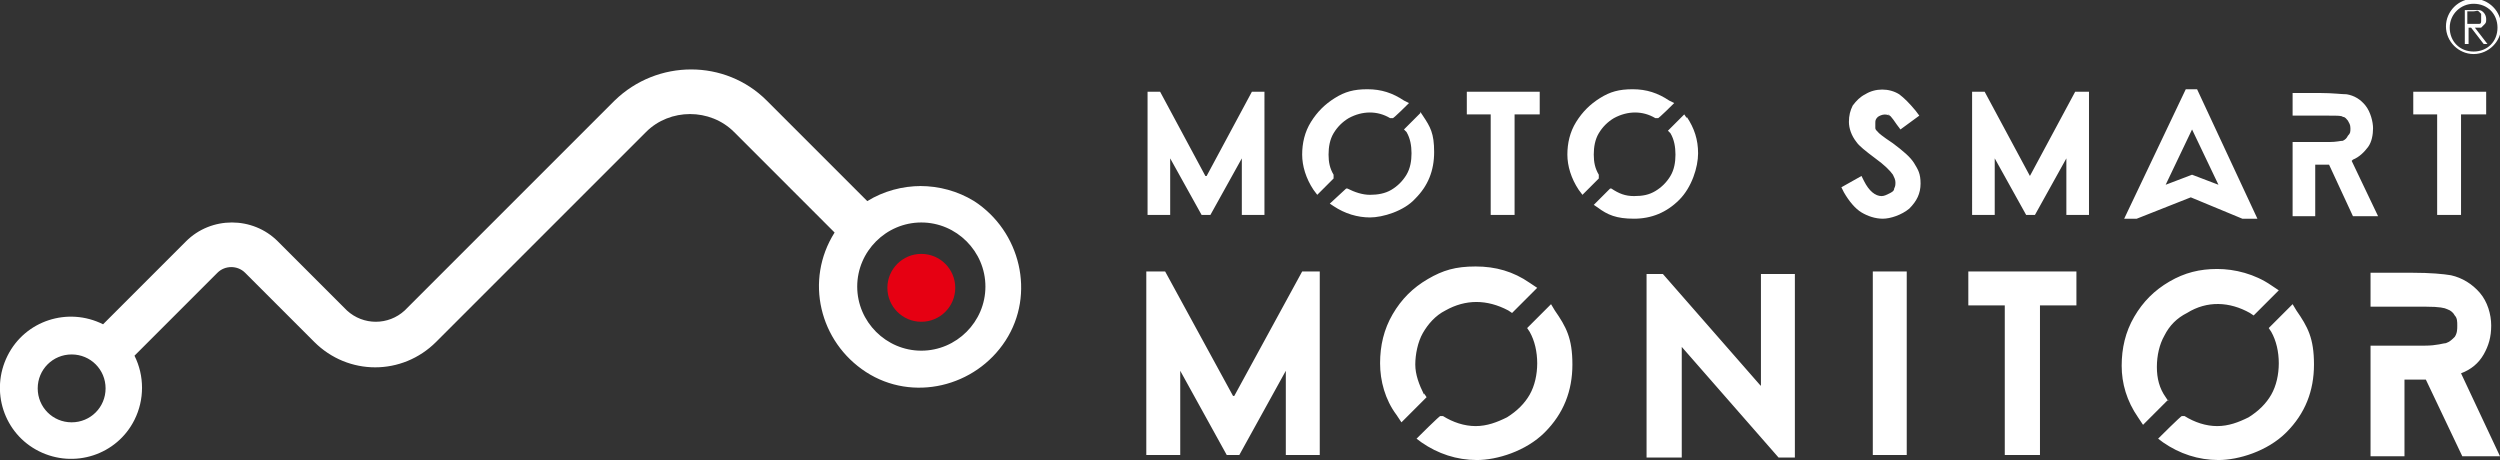
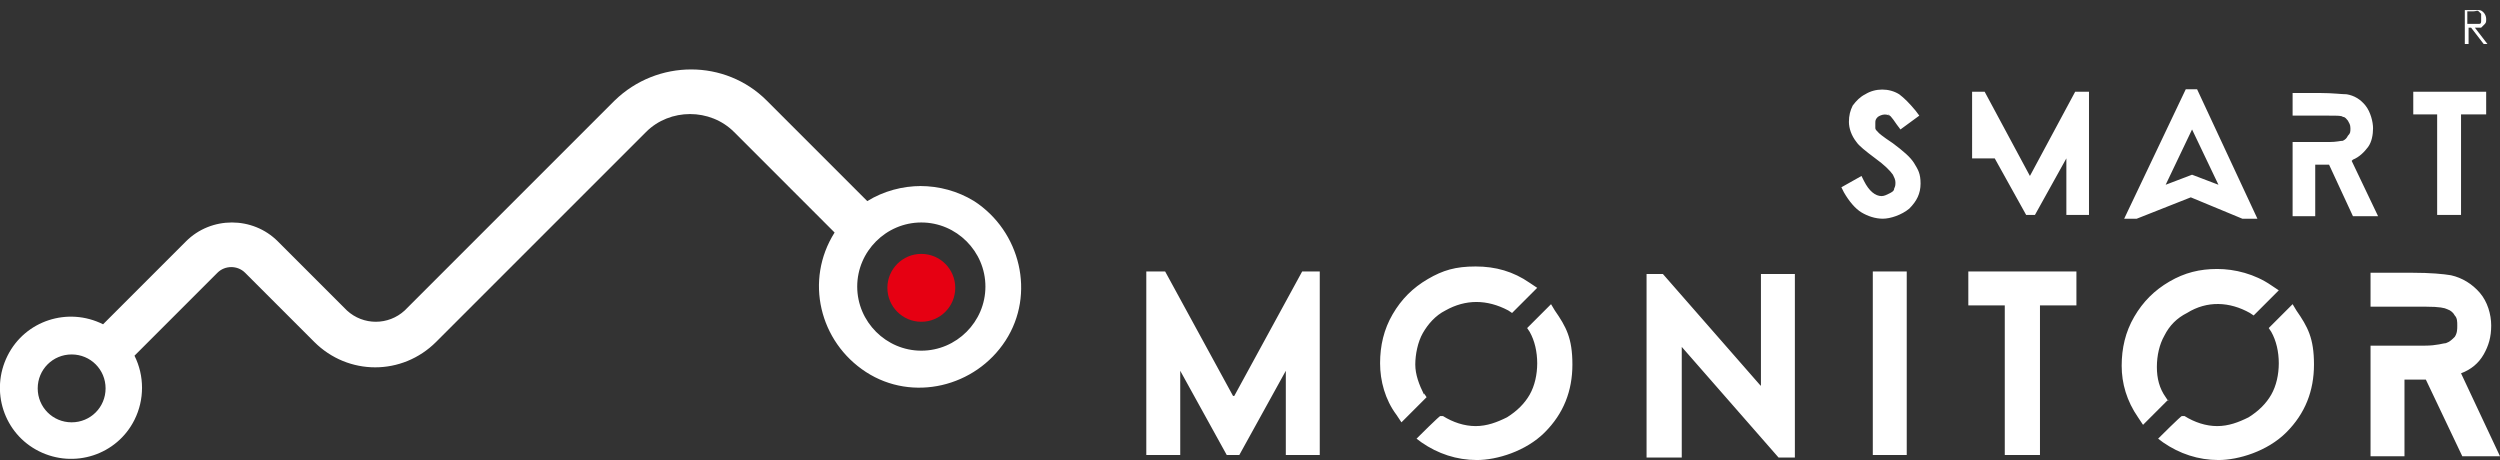
<svg xmlns="http://www.w3.org/2000/svg" id="_レイヤー_1" data-name="レイヤー 1" version="1.1" viewBox="0 0 198.9 36.6">
  <rect x="0" y="0" width="198.9" height="36.6" fill="#333333" stroke="none" />
  <defs>
    <style>
      .cls-1 {
        fill: #e60012;
      }

      .cls-1, .cls-2, .cls-3 {
        stroke-width: 0px;
      }

      .cls-2 {
        fill-rule: evenodd;
      }

      .cls-2, .cls-3 {
        fill: #fff;
      }
    </style>
  </defs>
  <path id="brand_logo.svg" data-name="brand logo.svg" class="cls-2" d="M73.3,14.8c-1.5,0-3,.4-4.3,1.2l-8-8c-3.3-3.3-8.7-3.3-12.1,0l-16.7,16.7c-1.3,1.2-3.3,1.2-4.6,0l-5.5-5.5c-2-2-5.3-2-7.3,0,0,0,0,0,0,0l-6.6,6.6c-2.8-1.4-6.2-.3-7.6,2.5s-.3,6.2,2.5,7.6c2.8,1.4,6.2.3,7.6-2.5.8-1.6.8-3.5,0-5.1l6.6-6.6c.6-.6,1.6-.6,2.2,0l5.5,5.5c2.7,2.7,7,2.7,9.7,0,0,0,0,0,0,0l16.7-16.7c1.9-1.9,5.1-1.9,7,0,0,0,0,0,0,0l8,8c-2.4,3.8-1.2,8.7,2.5,11.1s8.7,1.2,11.1-2.5,1.2-8.7-2.5-11.1c-1.3-.8-2.8-1.2-4.3-1.2h0ZM5.7,33.6c-1.5,0-2.7-1.2-2.7-2.7s1.2-2.7,2.7-2.7,2.7,1.2,2.7,2.7-1.2,2.7-2.7,2.7h0ZM73.3,27.9c-2.8,0-5.1-2.3-5.1-5.1,0-2.8,2.3-5.1,5.1-5.1,2.8,0,5.1,2.3,5.1,5.1h0c0,2.8-2.3,5.1-5.1,5.1h0Z" />
  <circle id="brand_logo.svg-2" data-name="brand logo.svg-2" class="cls-1" cx="73.3" cy="22.9" r="2.7" />
-   <path class="cls-3" d="M134.2,9.3c.6.9.9,1.8.9,2.9s-.5,2.7-1.5,3.7c-1,1-2.2,1.5-3.6,1.5s-2.1-.3-2.9-.9l-.3-.2,1.3-1.3h.1c.6.4,1.1.6,1.8.6s1.2-.1,1.7-.4c.5-.3.9-.7,1.2-1.2.3-.5.4-1.1.4-1.7s-.1-1.2-.4-1.7l-.2-.2,1.3-1.3.2.3ZM106.1,13.9c-.3-.5-.4-1-.4-1.6s.1-1.2.4-1.7c.3-.5.7-.9,1.2-1.2,1.1-.6,2.3-.6,3.3,0h.2c0,.1,1.3-1.2,1.3-1.2l-.4-.2c-.9-.6-1.8-.9-2.9-.9s-1.8.2-2.6.7c-.8.5-1.4,1.1-1.9,1.9-.5.8-.7,1.7-.7,2.6s.3,1.9.9,2.8l.3.4,1.3-1.3v-.2ZM127.2,13.9c-.3-.5-.4-1-.4-1.6s.1-1.2.4-1.7c.3-.5.7-.9,1.2-1.2,1.1-.6,2.3-.6,3.3,0h.2c0,.1,1.3-1.2,1.3-1.2l-.4-.2c-.9-.6-1.8-.9-2.9-.9s-1.8.2-2.6.7c-.8.5-1.4,1.1-1.9,1.9-.5.8-.7,1.7-.7,2.6s.3,1.9.9,2.8l.3.4,1.3-1.3v-.2ZM113,9l-1.3,1.3.2.2c.3.5.4,1.1.4,1.7s-.1,1.2-.4,1.7c-.3.5-.7.9-1.2,1.2-.5.3-1.1.4-1.7.4s-1.2-.2-1.8-.5h-.1c0,0-1.3,1.2-1.3,1.2l.3.2c.9.6,1.9.9,2.9.9s2.7-.5,3.6-1.5c1-1,1.5-2.2,1.5-3.7s-.3-2-.9-2.9l-.2-.3ZM95.9,14l-3.6-6.7h-1v9.8h1.8v-4.5l2.5,4.5h.7l2.5-4.5v4.5h1.8V7.3h-1l-3.6,6.7ZM116.6,9.1h2v8h1.9v-8h2v-1.8h-5.8v1.8Z" />
-   <path class="cls-3" d="M165.2,7.3h1v9.8h-1.8v-4.5l-2.5,4.5h-.7l-2.5-4.5v4.5h-1.8V7.3h1l3.6,6.7,3.6-6.7ZM150.2,9.1c.1,0,.3.2.7.8l.3.4,1.5-1.1-.3-.4c-.5-.6-.9-1-1.3-1.3-.8-.5-1.9-.5-2.7,0-.4.2-.7.5-1,.9-.2.4-.3.8-.3,1.3s.2,1.1.6,1.6c.2.3.7.7,1.5,1.3.7.5,1.2,1,1.4,1.3.1.2.2.4.2.6s0,.3-.1.5c0,.2-.2.3-.4.4-.2.1-.4.2-.6.2-.5,0-1-.4-1.4-1.2l-.2-.4-1.6.9.2.4c.4.7.9,1.3,1.4,1.6.5.3,1.1.5,1.7.5s1.5-.3,2.1-.8c.6-.6.9-1.2.9-2s-.2-1.1-.5-1.6c-.3-.5-.9-1-1.7-1.6-.9-.6-1.1-.8-1.1-.8-.2-.2-.3-.3-.3-.4,0-.1,0-.2,0-.4,0-.2,0-.3.2-.5.3-.2.7-.3,1.1,0ZM174.8,7.1l4.8,10.3h-1.2s-4.1-1.7-4.1-1.7l-4.3,1.7h-1l4.9-10.3h.8ZM174.4,10.3l-2.1,4.4,2.1-.8,2.1.8-2.1-4.4ZM187.2,12.7c.5-.2.9-.6,1.2-1,.3-.4.4-1,.4-1.5s-.2-1.3-.6-1.8c-.4-.5-.9-.8-1.5-.9-.4,0-1.1-.1-2.1-.1h-2.2v1.8h2.9c.7,0,1,0,1.1.1.2,0,.3.2.4.3.1.2.2.3.2.6s0,.4-.2.6c-.1.2-.2.3-.4.4-.2,0-.5.1-1.1.1h-2.9s0,5.9,0,5.9h1.8v-4.1h1.1l1.9,4.1h2l-2.1-4.4s0,0,0,0ZM191.9,9.1h2v8h1.9v-8h2v-1.8h-5.8v1.8Z" />
+   <path class="cls-3" d="M165.2,7.3h1v9.8h-1.8v-4.5l-2.5,4.5h-.7l-2.5-4.5h-1.8V7.3h1l3.6,6.7,3.6-6.7ZM150.2,9.1c.1,0,.3.2.7.8l.3.4,1.5-1.1-.3-.4c-.5-.6-.9-1-1.3-1.3-.8-.5-1.9-.5-2.7,0-.4.2-.7.5-1,.9-.2.4-.3.8-.3,1.3s.2,1.1.6,1.6c.2.3.7.7,1.5,1.3.7.5,1.2,1,1.4,1.3.1.2.2.4.2.6s0,.3-.1.5c0,.2-.2.3-.4.4-.2.1-.4.2-.6.2-.5,0-1-.4-1.4-1.2l-.2-.4-1.6.9.2.4c.4.7.9,1.3,1.4,1.6.5.3,1.1.5,1.7.5s1.5-.3,2.1-.8c.6-.6.9-1.2.9-2s-.2-1.1-.5-1.6c-.3-.5-.9-1-1.7-1.6-.9-.6-1.1-.8-1.1-.8-.2-.2-.3-.3-.3-.4,0-.1,0-.2,0-.4,0-.2,0-.3.2-.5.3-.2.7-.3,1.1,0ZM174.8,7.1l4.8,10.3h-1.2s-4.1-1.7-4.1-1.7l-4.3,1.7h-1l4.9-10.3h.8ZM174.4,10.3l-2.1,4.4,2.1-.8,2.1.8-2.1-4.4ZM187.2,12.7c.5-.2.9-.6,1.2-1,.3-.4.4-1,.4-1.5s-.2-1.3-.6-1.8c-.4-.5-.9-.8-1.5-.9-.4,0-1.1-.1-2.1-.1h-2.2v1.8h2.9c.7,0,1,0,1.1.1.2,0,.3.2.4.3.1.2.2.3.2.6s0,.4-.2.6c-.1.2-.2.3-.4.4-.2,0-.5.1-1.1.1h-2.9s0,5.9,0,5.9h1.8v-4.1h1.1l1.9,4.1h2l-2.1-4.4s0,0,0,0ZM191.9,9.1h2v8h1.9v-8h2v-1.8h-5.8v1.8Z" />
  <path class="cls-3" d="M172.5,31.8l-2,2-.4-.6c-.9-1.3-1.3-2.7-1.3-4.1s.3-2.7,1-3.9c.7-1.2,1.6-2.1,2.8-2.8,1.2-.7,2.4-1,3.8-1s3,.4,4.3,1.3l.6.4-2,2-.3-.2c-1.6-.9-3.4-1-5,0-.8.4-1.4,1-1.8,1.8-.4.7-.6,1.6-.6,2.5s.2,1.7.7,2.4l.2.3ZM156.6,24.3h2.9v11.9h2.8v-11.9h2.9v-2.7h-8.6v2.7ZM149,36.2h2.7v-14.6h-2.7v14.6ZM195.8,29.7s0,0,0,0c.8-.3,1.4-.8,1.8-1.5.4-.7.6-1.4.6-2.3s-.3-1.9-.9-2.6c-.6-.7-1.4-1.2-2.3-1.4-.6-.1-1.6-.2-3.1-.2h-3.3v2.7h4.4c1.1,0,1.5.1,1.7.2.3.1.5.3.6.5.2.2.2.5.2.8s0,.6-.2.9c-.2.2-.4.4-.7.5-.2,0-.7.2-1.7.2h-4.3s0,8.8,0,8.8h2.7v-6.1h1.7l2.9,6.1h3l-3.1-6.6ZM182.5,24.1l-2,2,.2.3c.4.7.6,1.6.6,2.5s-.2,1.8-.6,2.5c-.4.7-1,1.3-1.8,1.8-.8.4-1.6.7-2.5.7s-1.8-.3-2.6-.8h-.2c0-.1-1.9,1.8-1.9,1.8l.4.3c1.3.9,2.8,1.4,4.4,1.4s3.9-.7,5.4-2.2c1.5-1.5,2.2-3.3,2.2-5.4s-.5-3-1.4-4.3l-.3-.5ZM140,30.6l-7.7-8.8h0c0,0-1.3,0-1.3,0v14.6h2.8v-8.8l7.7,8.8h1.3v-14.6h-2.7v8.9ZM123.5,24.1l-2,2,.2.3c.4.7.6,1.6.6,2.5s-.2,1.8-.6,2.5c-.4.7-1,1.3-1.8,1.8-.8.4-1.6.7-2.5.7s-1.8-.3-2.6-.8h-.2c0-.1-1.9,1.8-1.9,1.8l.4.3c1.3.9,2.8,1.4,4.4,1.4s3.9-.7,5.4-2.2c1.5-1.5,2.2-3.3,2.2-5.4s-.5-3-1.4-4.3l-.3-.5ZM98.1,31.5l-5.4-9.9h-1.5v14.6h2.7v-6.7l3.7,6.7h1l3.7-6.7v6.7h2.7v-14.6h-1.4l-5.4,9.9ZM113.3,31.4c-.4-.8-.7-1.6-.7-2.4s.2-1.8.6-2.5c.4-.7,1-1.4,1.8-1.8,1.6-.9,3.3-.9,5,0l.3.2,2-2-.6-.4c-1.3-.9-2.7-1.3-4.3-1.3s-2.6.3-3.8,1c-1.2.7-2.1,1.6-2.8,2.8-.7,1.2-1,2.5-1,3.9s.4,2.9,1.3,4.1l.4.6,2-2-.2-.3Z" />
  <path class="cls-3" d="M196,.8h.6c.3,0,.5,0,.6,0,.2,0,.3.1.4.2s.2.3.2.5,0,.3-.1.4-.2.2-.3.3c-.1,0-.3,0-.5,0l1,1.3h-.3l-1-1.3h-.2v1.3h-.3V.8ZM196.3,1v.9h.5c.2,0,.3,0,.4,0s.2,0,.2-.2c0,0,0-.2,0-.3s0-.2,0-.3c0,0-.1-.1-.2-.2s-.2,0-.4,0h-.5Z" />
-   <path class="cls-3" d="M196.8,4.3c-1.2,0-2.2-1-2.2-2.2s1-2.2,2.2-2.2,2.2,1,2.2,2.2-1,2.2-2.2,2.2ZM196.8.3c-1,0-1.9.8-1.9,1.9s.8,1.9,1.9,1.9,1.9-.8,1.9-1.9-.8-1.9-1.9-1.9Z" />
</svg>